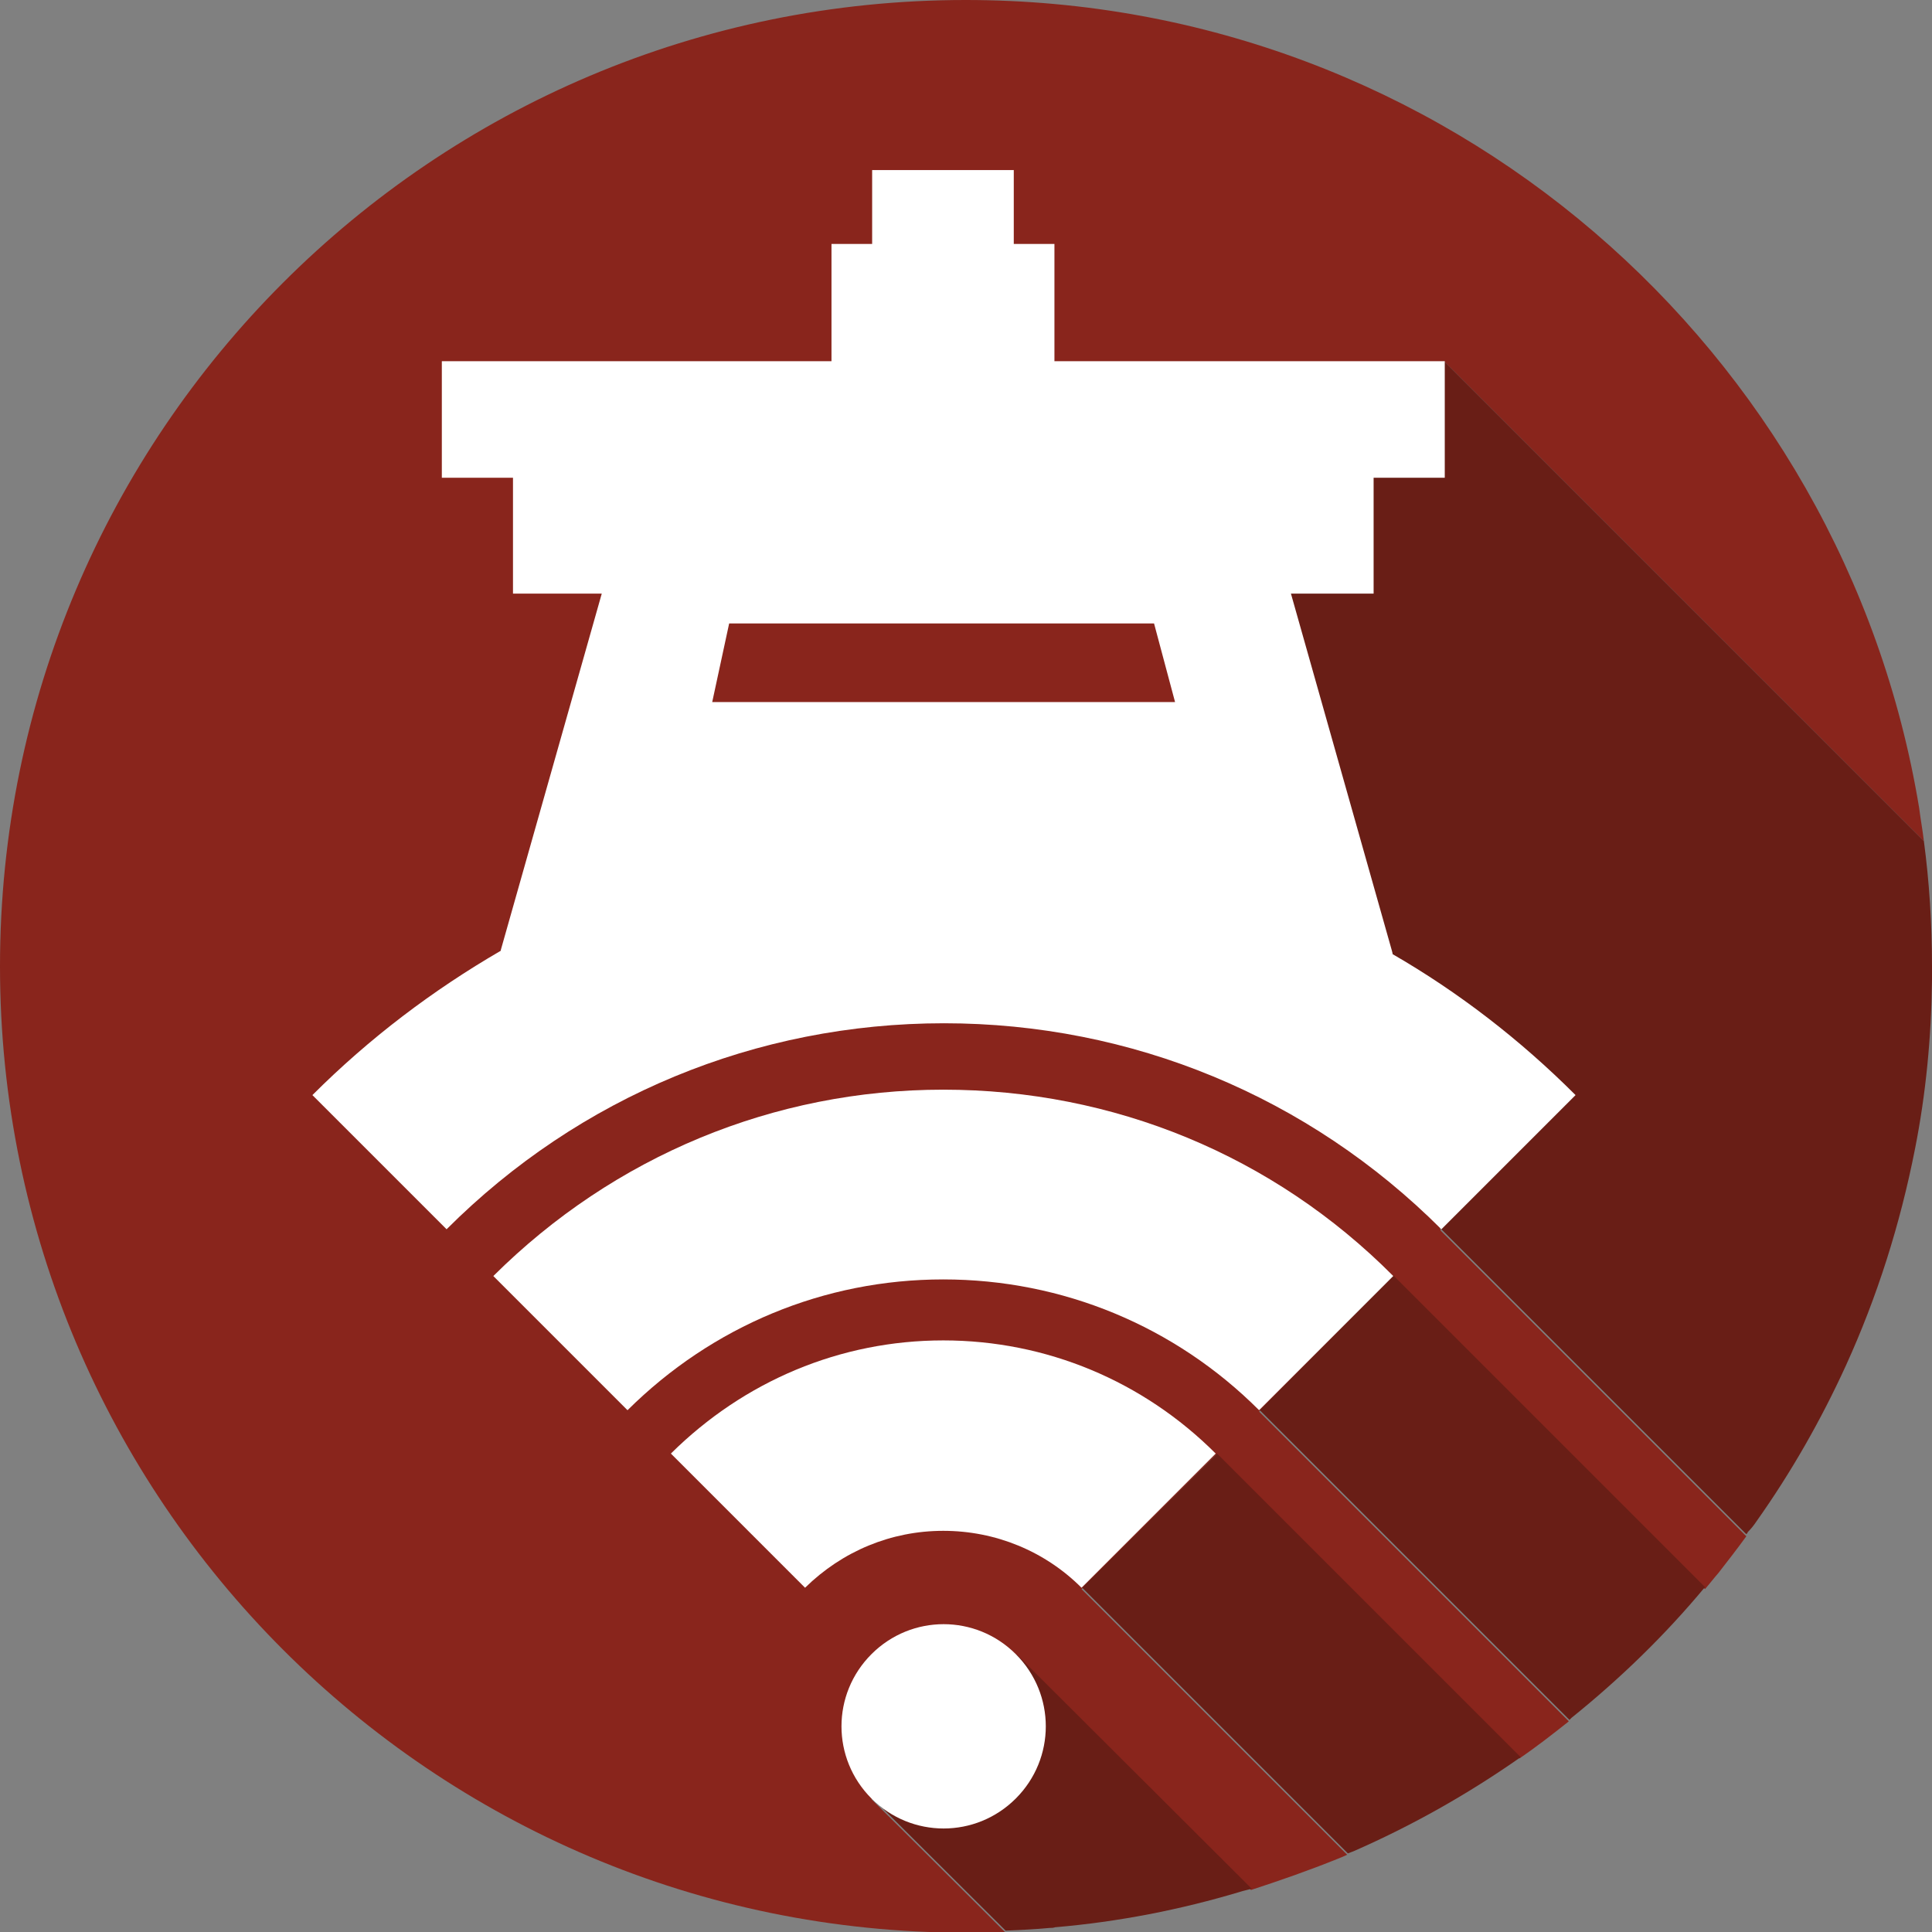
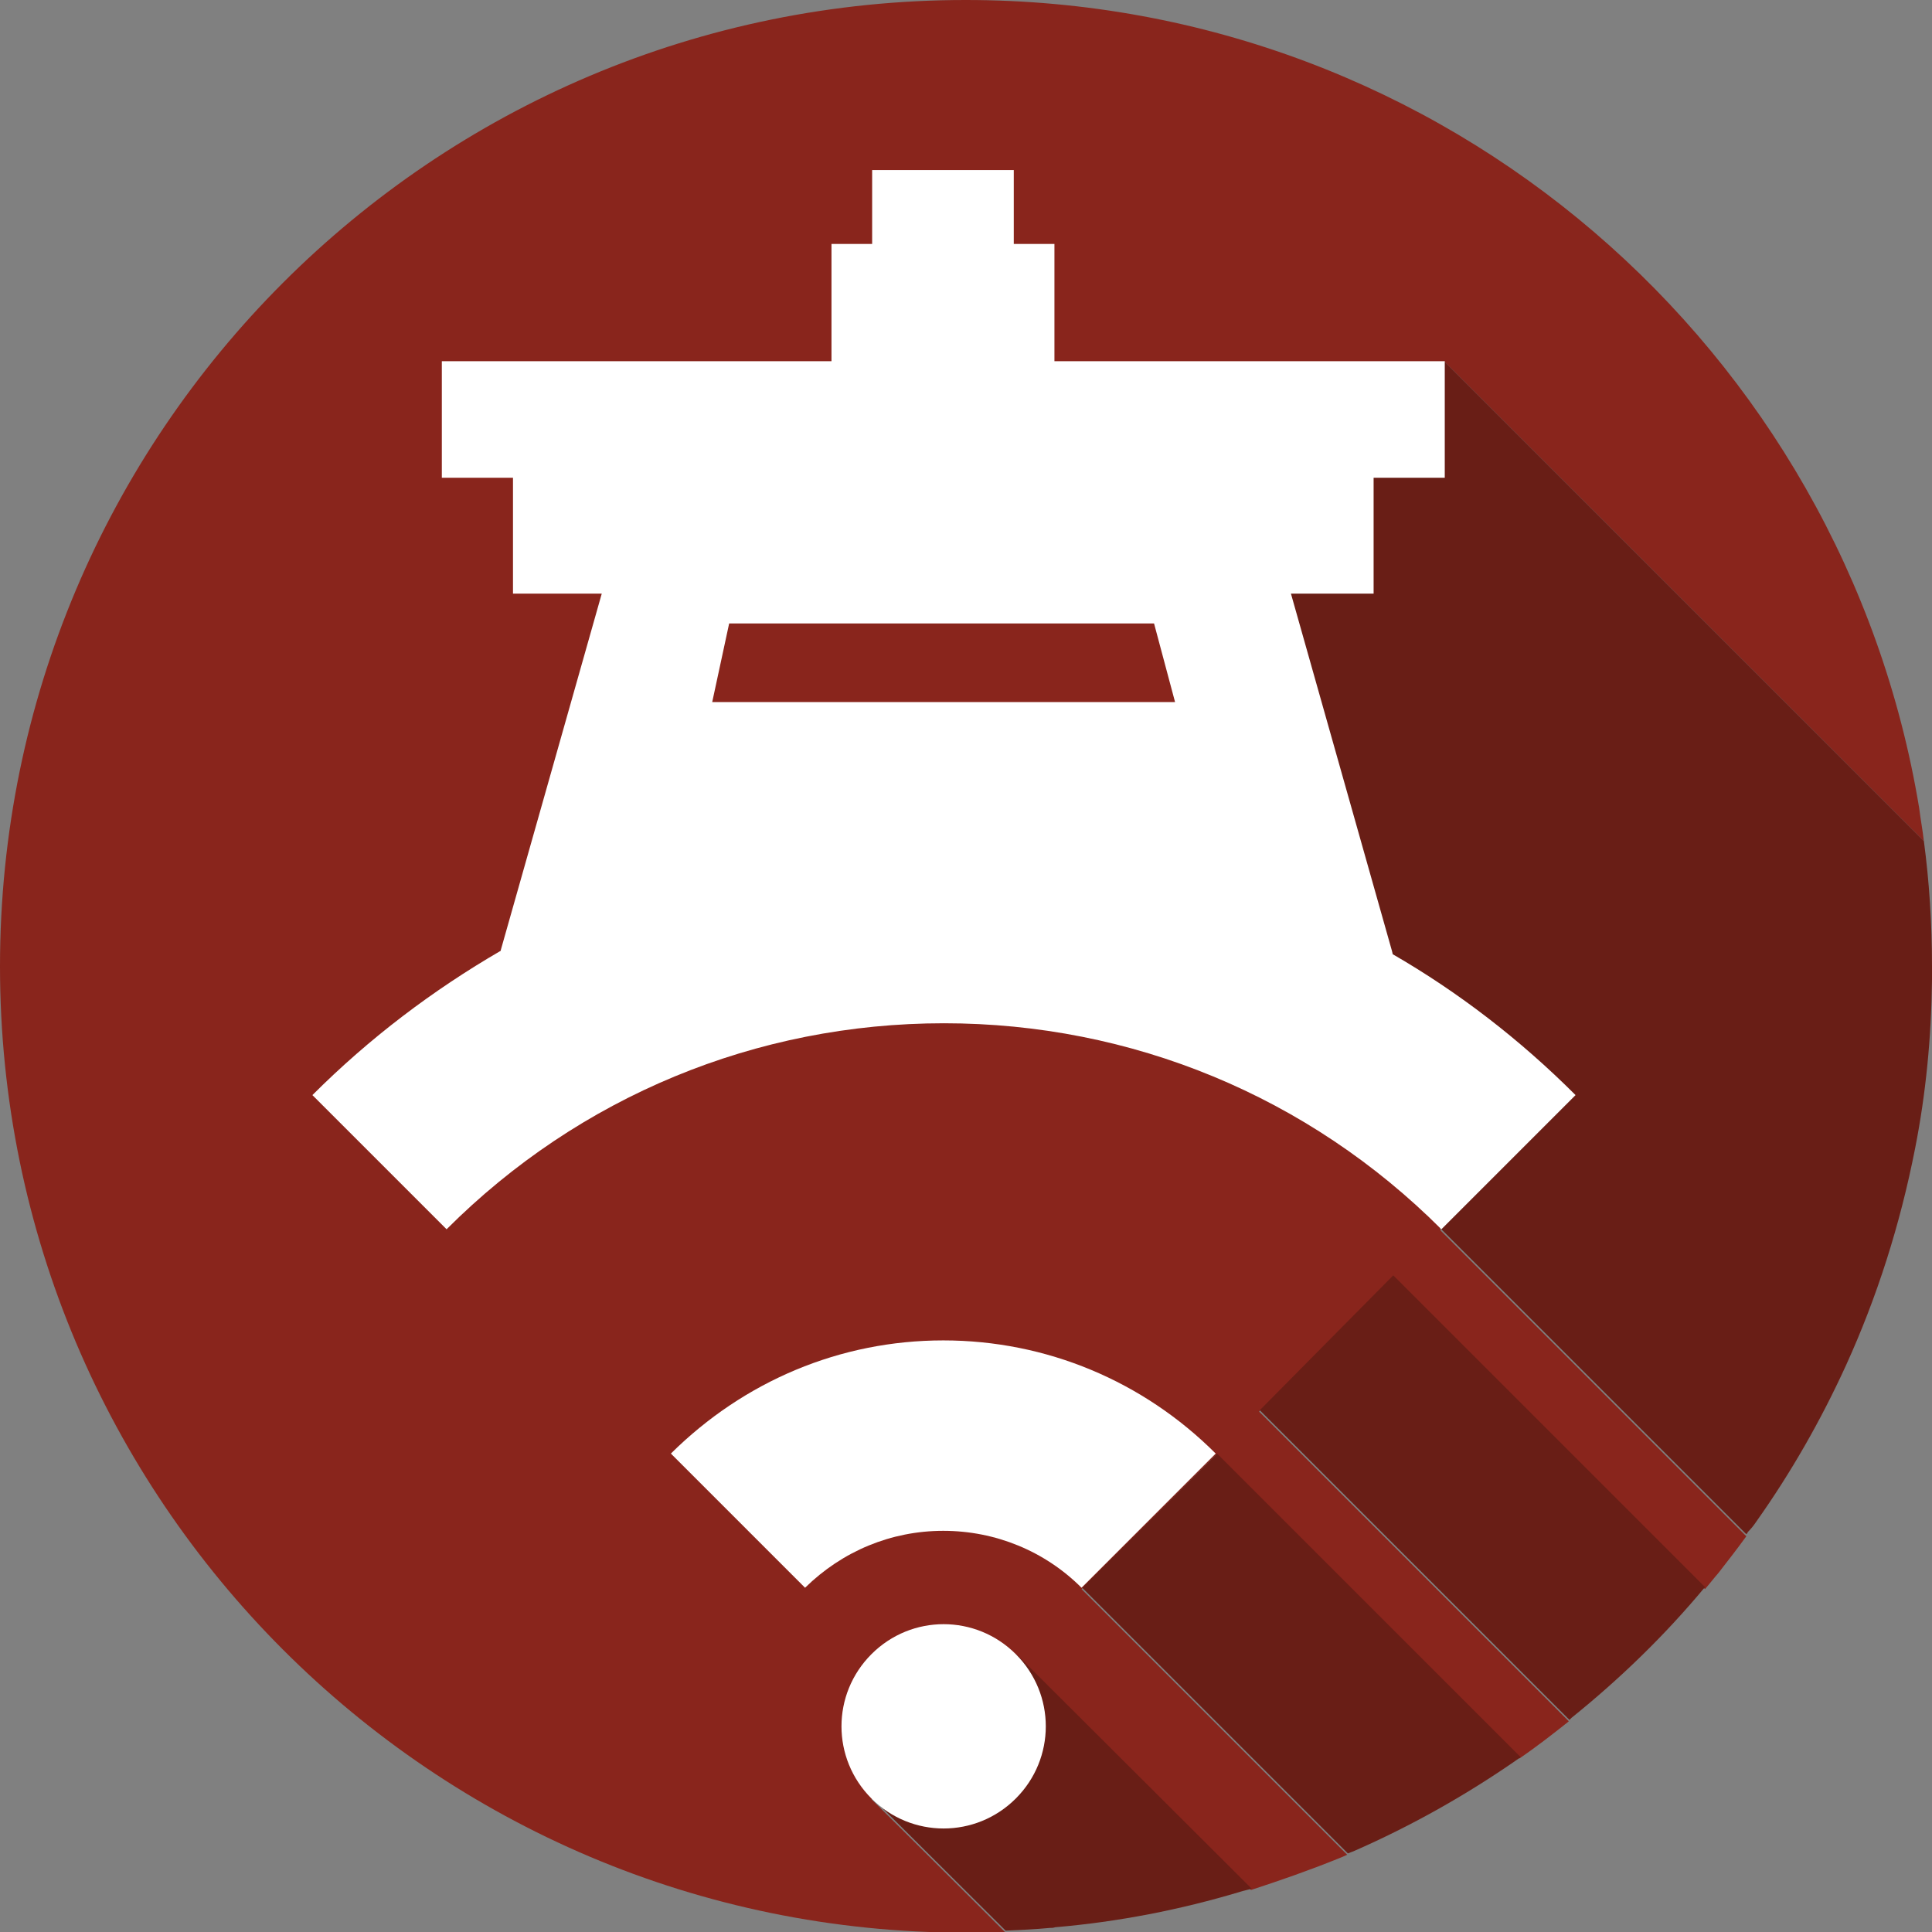
<svg xmlns="http://www.w3.org/2000/svg" version="1.1" id="Layer_1" x="0px" y="0px" viewBox="0 0 285.1 285.1" style="enable-background:new 0 0 285.1 285.1;" xml:space="preserve">
  <rect x="0" y="0" width="285.1" height="285.1" fill="#808080" stroke="none" />
  <style type="text/css">
	.st0{fill:#89251C;}
	.st1{fill:#691E16;}
	.st2{fill:#FFFFFF;}
</style>
  <g>
    <g>
      <path class="st0" d="M184.8,81.5l8.5-8.4l19.8-19.8l70.8,70.8c-0.2-1.7-0.5-3.3-0.7-4.9C272,51.5,213.3,0,142.5,0    C63.8,0,0,63.8,0,142.6c0,78.7,63.8,142.6,142.5,142.6c1.9,0,3.8,0,5.8-0.1l-19.7-19.6l21.3-21.3l34.7,34.7    c4.3-1.4,8.6-2.9,12.8-4.6c0.5-0.2,1-0.4,1.4-0.6l-39.2-39.2l19.8-19.8l44.8,44.8l0,0l0,0c2.5-1.7,4.8-3.5,7.2-5.4l0.1-0.1    l-45.7-45.7l19.8-19.8l46,46l0,0c0.7-0.8,1.3-1.6,2-2.4c1.4-1.8,2.8-3.6,4.1-5.4l-45.1-45.1L184.8,81.5z" />
      <path class="st1" d="M185.9,208.1l45.7,45.7l0.3-0.3c7.2-5.8,13.8-12.2,19.7-19.3l-46-46L185.9,208.1z" />
      <path class="st1" d="M159.7,234.3l39.2,39.2c0.3-0.1,0.5-0.2,0.8-0.3c8.7-3.8,17-8.5,24.7-13.9l-44.8-44.8L159.7,234.3z" />
      <path class="st1" d="M128.7,265.3l19.7,19.6c2.2-0.1,4.4-0.2,6.5-0.4c0.3,0,0.5,0,0.8-0.1c9.4-0.8,18.5-2.6,27.2-5.2    c0.6-0.2,1.2-0.3,1.8-0.5c0,0,0,0,0,0L150,244.1L128.7,265.3z" />
      <path class="st1" d="M259.2,224.5c5.1-7.2,9.5-14.9,13.2-23c4.6-10.1,8-20.8,10.2-32c1.6-8.1,2.4-16.4,2.5-24.9c0-0.7,0-1.3,0-2    c0-6.3-0.4-12.5-1.2-18.5l-70.8-70.8l-19.8,19.8l-8.5,8.4l27.8,99.8l45.1,45.1c0.1-0.1,0.2-0.2,0.2-0.3    C258.4,225.6,258.8,225.1,259.2,224.5z" />
    </g>
    <g>
      <path class="st2" d="M99,214.5l19.8,19.8c5.5-5.4,12.7-8.4,20.4-8.4c7.7,0,15,3,20.4,8.4l19.8-19.8c-10.7-10.7-25-16.7-40.2-16.7    S109.8,203.8,99,214.5z" />
-       <path class="st2" d="M72.8,188.3l19.8,19.8c12.5-12.4,29-19.3,46.6-19.3s34.2,6.9,46.6,19.3l19.8-19.8    c-17.7-17.8-41.3-27.5-66.4-27.5C114.2,160.8,90.6,170.6,72.8,188.3z" />
      <path class="st2" d="M128.6,244.1c-5.9,5.9-5.9,15.4,0,21.3c5.9,5.9,15.4,5.9,21.3,0s5.9-15.4,0-21.3S134.5,238.2,128.6,244.1z" />
      <path class="st2" d="M205.5,140.8l0-0.1l-0.1-0.4l-14.9-52.7h12.2v-2.2V70.5h10.5V53.3h-57.6V36h-6V25.1h-20.9V36h-6v17.3H65.2    v17.2h10.5v17.1h13.1l-14.9,52.6l0,0.1c-10,5.8-19.4,12.9-27.8,21.3l19.8,19.8c19.6-19.6,45.7-30.4,73.4-30.4    c27.7,0,53.8,10.8,73.4,30.4l19.8-19.8C224.3,153.4,215.2,146.4,205.5,140.8z M105.1,103.6l2.5-11.6h62.7l3.1,11.6H105.1z" />
    </g>
  </g>
</svg>